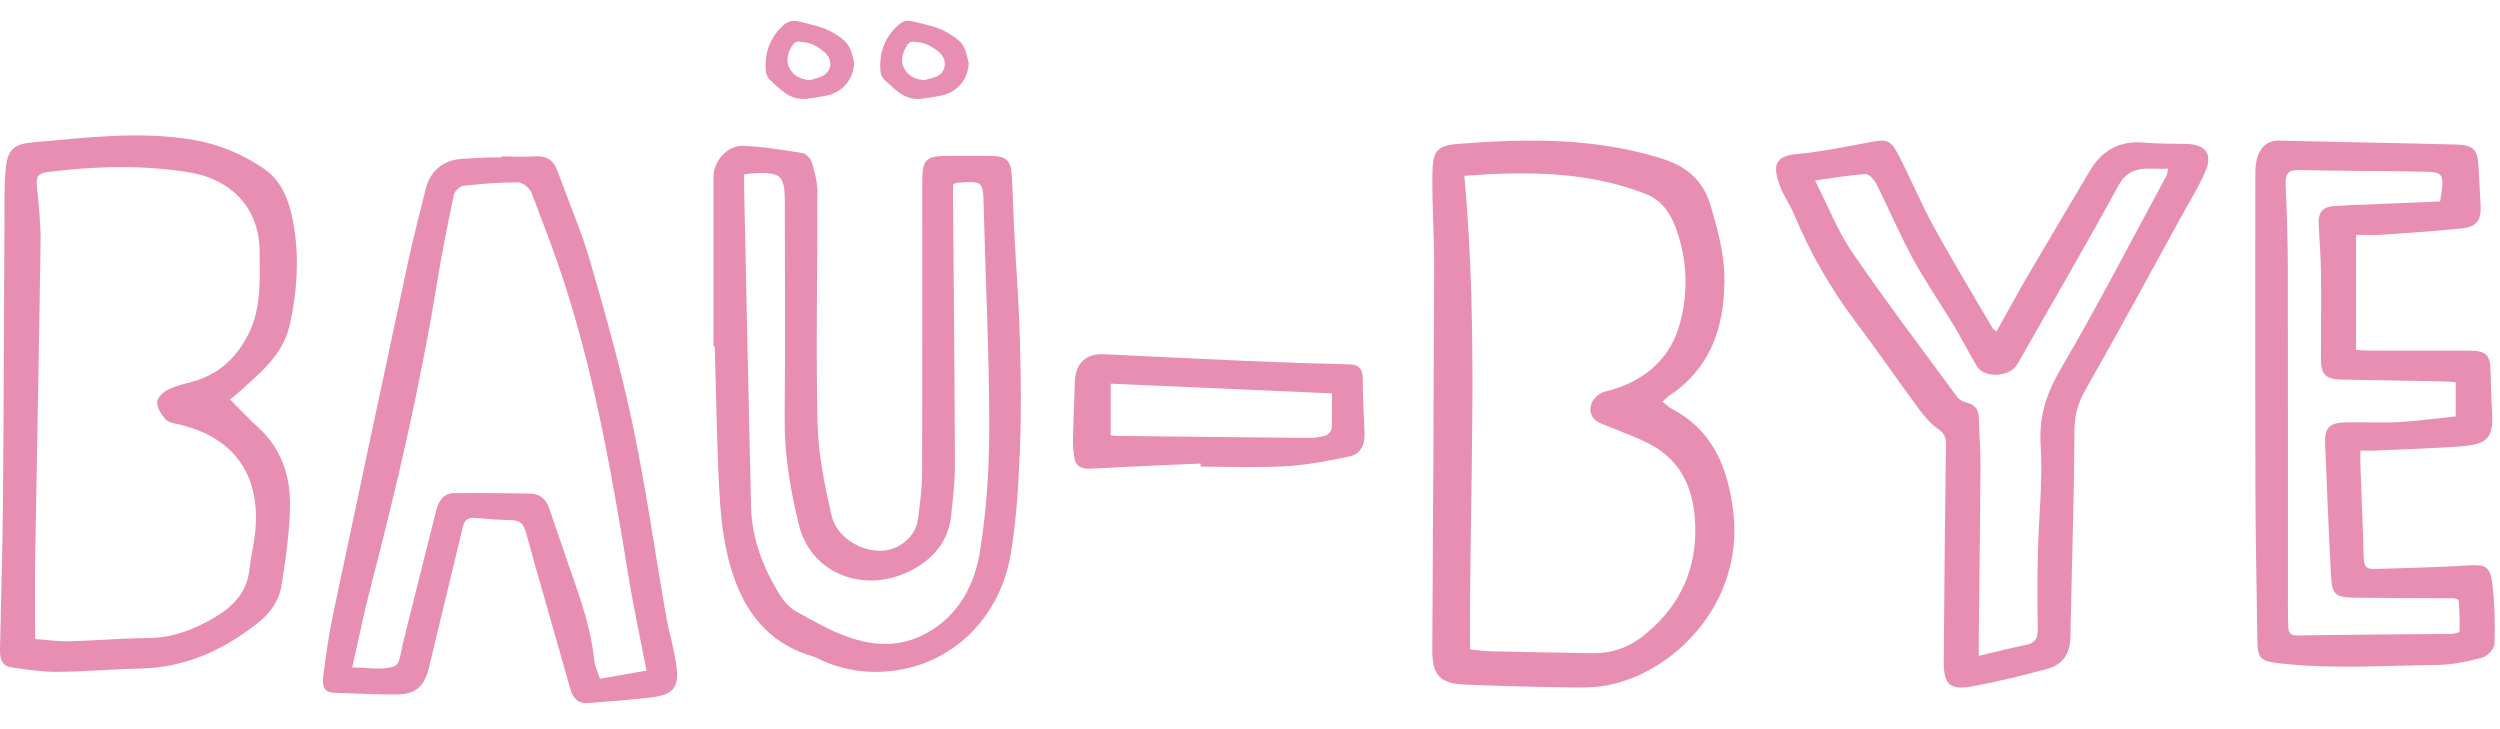
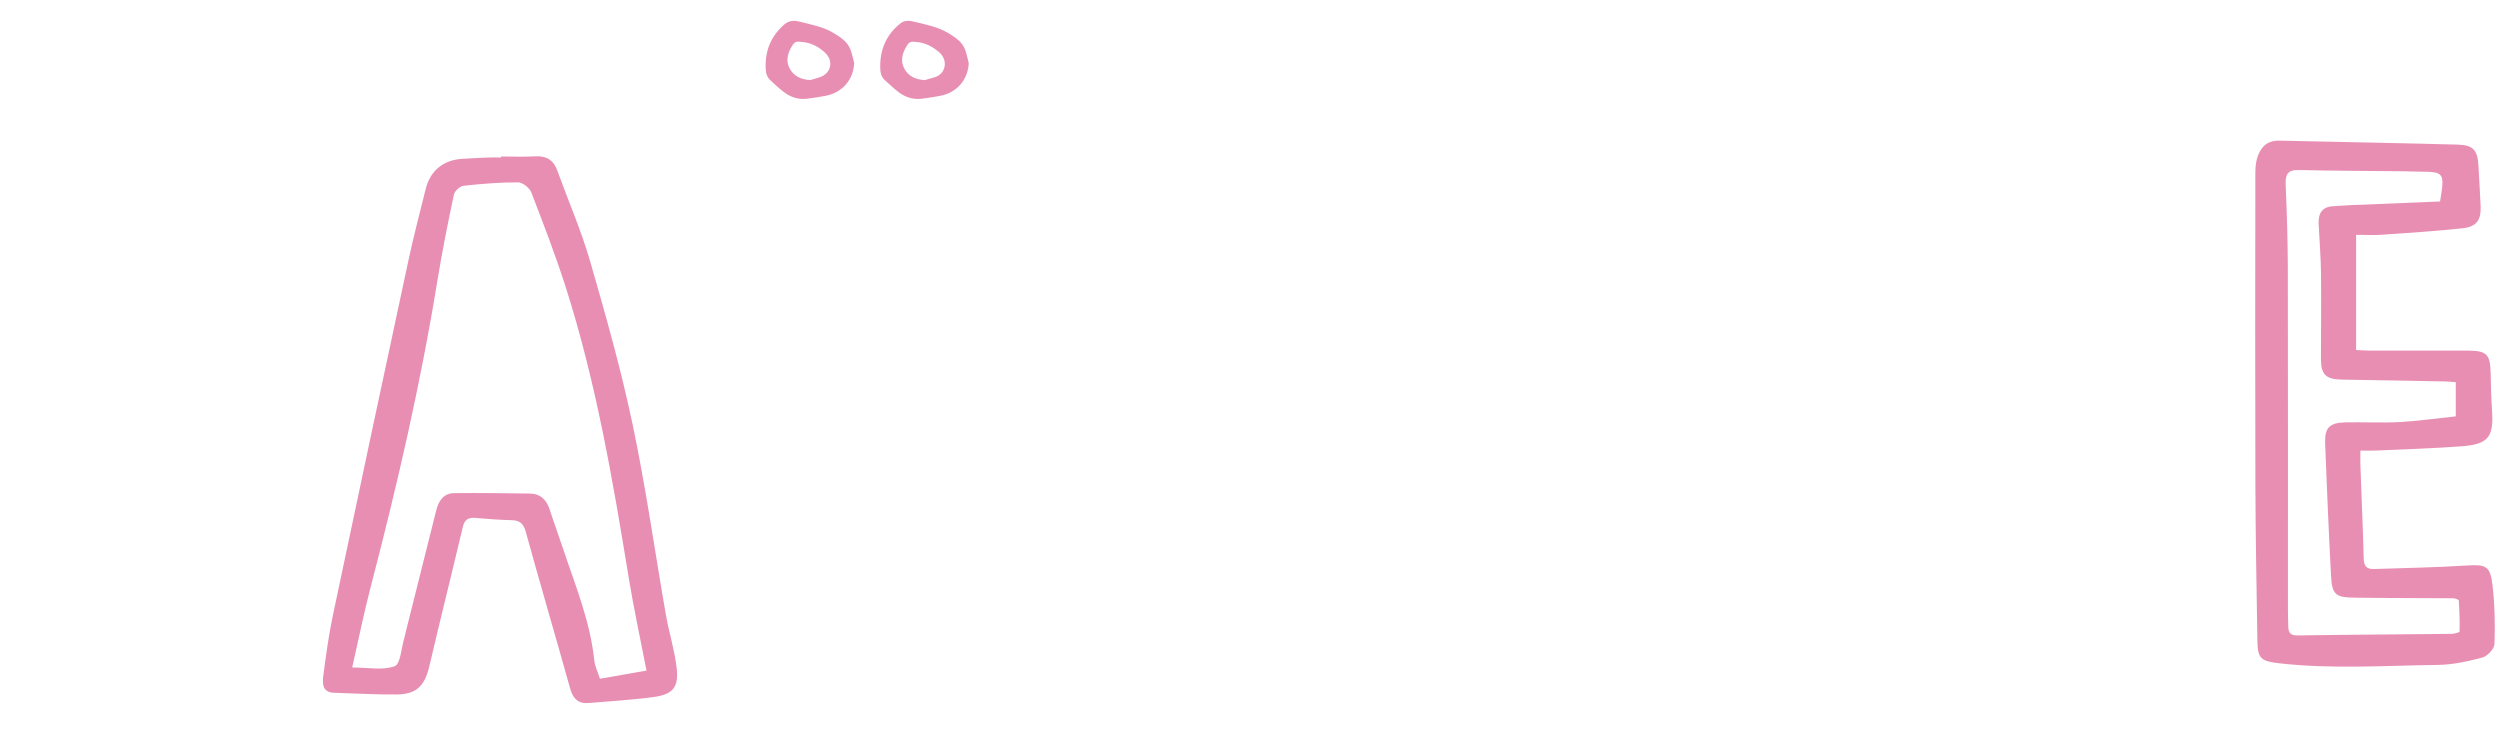
<svg xmlns="http://www.w3.org/2000/svg" width="480" height="140" viewBox="0 0 480 140" fill="none">
-   <path d="M137 66.516C137 55.663 137 44.81 137 33.968C137 30.916 139.626 27.873 142.704 28.004C146.506 28.155 150.299 28.777 154.061 29.389C154.765 29.5 155.65 30.433 155.872 31.156C156.425 32.983 156.928 34.921 156.938 36.809C156.978 51.627 156.636 66.446 156.968 81.255C157.099 87.168 158.316 93.121 159.644 98.924C160.881 104.325 168.144 107.388 172.54 104.838C174.593 103.653 175.991 101.926 176.283 99.526C176.625 96.705 177.027 93.874 177.037 91.053C177.107 72.339 177.067 53.635 177.077 34.921C177.077 30.544 177.701 29.942 182.188 29.932C184.964 29.932 187.74 29.901 190.517 29.941C193.112 29.982 194.058 30.805 194.239 33.405C194.48 36.909 194.531 40.423 194.712 43.937C195.084 51.105 195.627 58.264 195.828 65.432C196.019 72.53 196.1 79.658 195.808 86.746C195.537 93.312 195.144 99.918 194.058 106.384C192.056 118.291 183.395 126.965 172.329 128.672C167.44 129.425 162.602 128.903 158.014 126.885C157.33 126.583 156.666 126.202 155.952 125.991C146.597 123.23 142.1 116.132 139.877 107.397C138.74 102.95 138.318 98.261 138.076 93.653C137.614 84.618 137.503 75.552 137.241 66.506C137.161 66.516 137.08 66.516 137 66.516ZM142.875 33.495C142.875 34.51 142.855 35.393 142.875 36.276C143.307 56.627 143.72 76.988 144.203 97.338C144.354 103.563 146.597 109.185 149.846 114.395C150.58 115.57 151.647 116.715 152.834 117.377C156.023 119.164 159.252 121.011 162.682 122.246C167.752 124.083 172.893 124.335 177.902 121.564C184.189 118.08 187.157 112.187 188.183 105.711C189.44 97.77 189.954 89.627 189.943 81.585C189.923 67.68 189.219 53.776 188.877 39.871C188.746 34.71 188.837 34.71 183.606 35.112C183.475 35.122 183.354 35.242 182.982 35.443C182.982 36.266 182.972 37.22 182.982 38.174C183.113 55.161 183.284 72.159 183.344 89.146C183.354 92.429 182.982 95.711 182.62 98.984C182.137 103.472 179.743 106.705 175.87 109.004C166.786 114.395 155.842 110.55 153.427 100.892C151.717 94.065 150.58 87.158 150.651 80.05C150.802 66.506 150.691 52.952 150.691 39.399C150.691 33.495 150.128 32.974 144.142 33.295C143.851 33.315 143.559 33.385 142.875 33.495Z" fill="#E88EB2" />
-   <path d="M383.317 63.648C385.523 59.723 387.58 55.938 389.756 52.213C393.558 45.705 397.44 39.247 401.282 32.758C403.649 28.763 407.069 26.951 411.764 27.382C414.442 27.632 417.14 27.562 419.829 27.632C423.46 27.732 424.874 29.565 423.46 32.849C422.166 35.843 420.43 38.656 418.845 41.52C412.697 52.694 406.628 63.918 400.319 75.002C398.894 77.505 398.303 79.869 398.293 82.743C398.242 94.147 397.881 105.562 397.631 116.966C397.59 118.678 397.54 120.401 397.53 122.113C397.52 125.417 396.116 127.63 392.996 128.451C388.312 129.693 383.597 130.874 378.843 131.745C374.309 132.576 373.166 131.485 373.196 126.819C373.296 113.021 373.446 99.214 373.627 85.416C373.647 84.064 373.376 83.233 372.122 82.372C370.568 81.301 369.314 79.719 368.17 78.166C364.178 72.78 360.396 67.233 356.354 61.886C351.499 55.478 347.557 48.579 344.468 41.169C343.725 39.397 342.572 37.785 341.87 35.992C340.315 32.017 340.566 29.985 344.939 29.584C349.674 29.154 354.368 28.163 359.062 27.291C362.242 26.701 362.944 26.781 364.489 29.725C366.836 34.22 368.762 38.936 371.189 43.372C374.811 49.98 378.723 56.419 382.524 62.927C382.655 63.148 382.865 63.257 383.317 63.648ZM379.916 125.928C383.236 125.147 386.105 124.395 389.014 123.815C390.759 123.464 391.271 122.553 391.251 120.861C391.181 115.865 391.161 110.858 391.281 105.862C391.442 99.083 392.244 92.275 391.813 85.546C391.462 80.019 392.866 75.614 395.634 70.877C402.756 58.722 409.226 46.175 415.937 33.78C416.127 33.429 416.137 32.979 416.278 32.378C412.687 32.638 409.106 31.287 406.748 35.622C400.479 47.147 393.819 58.471 387.359 69.896C385.955 72.379 381.05 72.74 379.565 70.306C378.051 67.823 376.767 65.21 375.262 62.717C372.604 58.311 369.665 54.076 367.217 49.57C364.69 44.924 362.643 40.028 360.266 35.302C359.865 34.491 358.842 33.38 358.17 33.43C355.08 33.62 352.011 34.16 348.49 34.641C350.968 39.517 352.773 44.263 355.562 48.349C362.041 57.821 368.993 66.992 375.794 76.244C376.185 76.775 376.967 77.165 377.629 77.326C379.194 77.696 379.876 78.617 379.926 80.169C380.017 83.303 380.277 86.427 380.257 89.561C380.187 100.675 380.037 111.799 379.916 122.914C379.906 123.715 379.916 124.526 379.916 125.928Z" fill="#E88EB2" />
  <path d="M452.372 45.086C452.372 52.614 452.372 59.771 452.372 67.199C453.198 67.239 453.984 67.309 454.77 67.309C461.158 67.32 467.547 67.3 473.935 67.32C477.432 67.33 478.127 68.072 478.197 71.53C478.248 73.996 478.318 76.462 478.48 78.918C478.802 83.92 477.734 85.313 472.585 85.694C467.114 86.095 461.632 86.256 456.161 86.506C455.274 86.546 454.387 86.516 453.198 86.516C453.198 87.579 453.168 88.441 453.198 89.303C453.41 95.278 453.682 101.252 453.833 107.226C453.873 108.67 454.377 109.302 455.798 109.251C461.733 109.041 467.668 108.961 473.582 108.58C477.21 108.349 478.117 108.6 478.55 112.259C478.993 116.018 479.074 119.847 478.943 123.636C478.913 124.569 477.603 125.982 476.626 126.242C473.834 126.994 470.912 127.626 468.031 127.666C457.843 127.786 447.656 128.518 437.479 127.335C434.124 126.944 433.469 126.443 433.419 123.055C433.267 113.041 433.066 103.026 433.036 93.002C432.975 73.264 433.005 53.536 433.026 33.799C433.026 32.686 433.036 31.523 433.338 30.47C433.943 28.385 435.152 26.942 437.651 27.002C449.057 27.273 460.453 27.453 471.859 27.764C474.933 27.844 475.729 28.876 475.87 31.974C475.991 34.51 476.182 37.046 476.283 39.583C476.384 42.289 475.497 43.542 472.786 43.833C467.718 44.374 462.62 44.705 457.531 45.056C455.899 45.186 454.256 45.086 452.372 45.086ZM471.507 73.374C470.65 73.314 469.995 73.244 469.33 73.234C462.72 73.114 456.11 73.003 449.51 72.883C446.568 72.823 445.621 71.881 445.621 68.944C445.621 63.42 445.702 57.897 445.631 52.373C445.591 49.246 445.329 46.119 445.178 42.981C445.077 40.956 445.853 39.663 448.09 39.583C449.057 39.553 450.024 39.442 451.002 39.402C456.876 39.151 462.74 38.921 468.494 38.681C469.421 33.147 469.29 32.977 464.584 32.957C463.607 32.957 462.63 32.896 461.652 32.886C454.891 32.816 448.14 32.806 441.379 32.646C439.212 32.596 438.769 33.498 438.85 35.443C439.081 40.816 439.243 46.199 439.263 51.572C439.303 73.314 439.283 95.057 439.283 116.799C439.283 117.992 439.313 119.185 439.354 120.388C439.384 121.551 439.847 122.022 441.167 122.002C451.002 121.852 460.836 121.812 470.67 121.701C471.215 121.691 472.222 121.431 472.232 121.26C472.283 119.276 472.222 117.281 472.081 115.296C472.071 115.125 471.366 114.865 470.983 114.865C464.685 114.815 458.377 114.845 452.08 114.754C448.382 114.704 447.747 114.153 447.556 110.504C447.112 102.074 446.76 93.643 446.427 85.203C446.306 82.105 447.233 81.163 450.367 81.093C453.823 81.023 457.289 81.214 460.735 81.033C464.312 80.833 467.869 80.321 471.507 79.94C471.507 77.635 471.507 75.64 471.507 73.374Z" fill="#E88EB2" />
-   <path d="M319.188 77.13C319.931 77.703 320.413 78.195 320.995 78.497C328.994 82.667 331.814 90.071 332.787 98.27C334.875 115.914 321.236 129.327 308.34 131.628C306.011 132.04 303.573 132.02 301.194 131.98C294.46 131.869 287.726 131.739 281.002 131.417C276.295 131.196 274.97 129.448 275 124.675C275.151 100.109 275.292 75.543 275.352 50.977C275.372 45.069 274.93 39.171 275.021 33.263C275.091 28.842 275.924 27.928 280.249 27.596C293.346 26.601 306.393 26.431 319.168 30.48C323.925 31.987 327.037 34.679 328.462 39.553C329.857 44.315 331.161 49.048 331.091 54.071C330.981 63.004 328.391 70.71 320.563 75.914C320.142 76.196 319.801 76.588 319.188 77.13ZM282.246 124.675C283.661 124.816 284.906 125.027 286.16 125.047C292.674 125.197 299.177 125.308 305.69 125.419C309.263 125.479 312.495 124.424 315.305 122.243C321.858 117.159 325.441 110.367 325.501 102.128C325.541 95.668 323.835 89.539 317.814 85.861C315.234 84.284 312.274 83.34 309.484 82.124C308.671 81.772 307.808 81.521 307.015 81.139C305.479 80.386 305.048 78.868 305.54 77.522C305.891 76.558 307.055 75.462 308.049 75.221C315.094 73.543 320.413 69.394 322.39 62.632C324.166 56.573 324.076 50.072 321.778 43.833C320.644 40.748 318.968 38.387 315.897 37.202C304.727 32.861 293.115 32.891 281.152 33.745C283.962 64.028 282.086 94.261 282.246 124.675Z" fill="#E88EB2" />
  <path d="M96.21 30.044C98.37 30.044 100.539 30.144 102.688 30.014C104.857 29.883 106.246 30.675 106.996 32.729C109.105 38.55 111.594 44.252 113.313 50.183C116.312 60.563 119.261 71.003 121.48 81.574C124.029 93.687 125.738 105.981 127.877 118.185C128.467 121.551 129.537 124.848 129.917 128.234C130.336 131.962 129.217 133.314 125.538 133.825C121.42 134.396 117.242 134.607 113.093 134.977C111.014 135.168 110.015 134.146 109.465 132.182C106.656 122.122 103.707 112.103 100.928 102.043C100.479 100.44 99.719 99.899 98.15 99.869C95.841 99.829 93.541 99.619 91.243 99.438C89.933 99.338 89.193 99.769 88.863 101.162C86.754 110.079 84.525 118.977 82.436 127.894C81.556 131.671 79.987 133.294 76.219 133.334C72.2 133.374 68.172 133.144 64.154 133.014C61.765 132.934 61.904 131.1 62.094 129.587C62.594 125.74 63.124 121.882 63.924 118.095C68.732 95.24 73.61 72.406 78.508 49.582C79.467 45.133 80.637 40.734 81.726 36.316C82.586 32.829 85.035 30.765 88.624 30.505C90.403 30.375 92.192 30.305 93.981 30.234C94.721 30.204 95.471 30.234 96.22 30.234C96.21 30.174 96.21 30.104 96.21 30.044ZM124.129 128.755C122.939 122.603 121.67 116.782 120.71 110.911C117.652 92.124 114.433 73.368 108.635 55.183C106.666 49.011 104.337 42.959 101.998 36.917C101.658 36.056 100.329 35.014 99.449 35.014C95.96 35.004 92.452 35.284 88.973 35.675C88.284 35.755 87.294 36.687 87.144 37.378C85.985 42.849 84.885 48.339 83.985 53.85C80.767 73.678 76.249 93.226 71.181 112.654C69.871 117.684 68.842 122.794 67.622 128.154C70.711 128.154 73.53 128.765 75.779 127.904C76.918 127.463 77.048 124.377 77.628 122.483C77.778 121.982 77.868 121.471 77.998 120.96C79.917 113.295 81.846 105.62 83.766 97.956C84.225 96.132 85.185 94.699 87.204 94.679C92.042 94.629 96.88 94.699 101.708 94.759C103.767 94.789 104.947 95.951 105.557 97.875C106.326 100.29 107.216 102.665 108.016 105.08C110.385 112.223 113.313 119.197 114.103 126.792C114.223 127.934 114.783 129.036 115.193 130.319C118.291 129.787 121.2 129.276 124.129 128.755Z" fill="#E88EB2" />
-   <path d="M44.149 76.673C46.086 78.608 47.753 80.412 49.57 82.066C53.982 86.066 55.739 91.298 55.679 96.952C55.63 102.135 54.851 107.347 54.032 112.49C53.563 115.407 51.796 117.812 49.41 119.677C42.861 124.819 35.633 128.137 27.157 128.348C21.726 128.478 16.305 128.949 10.874 128.999C7.999 129.019 5.104 128.539 2.239 128.148C0.212 127.877 -0.028 126.263 0.002 124.589C0.192 115.106 0.491 105.623 0.571 96.14C0.731 77.996 0.761 59.842 0.861 41.698C0.881 38.641 0.801 35.563 1.08 32.526C1.41 28.817 2.558 27.664 6.222 27.343C16.435 26.451 26.638 25.118 36.931 26.822C42.042 27.664 46.734 29.639 50.848 32.516C54.532 35.082 55.849 39.623 56.498 43.873C57.437 50.018 57.007 56.213 55.64 62.338C54.292 68.383 49.69 71.771 45.546 75.59C45.187 75.921 44.758 76.202 44.149 76.673ZM6.751 122.694C9.057 122.854 11.134 123.175 13.2 123.125C18.332 122.995 23.463 122.544 28.595 122.504C33.087 122.464 37.051 120.9 40.824 118.765C44.598 116.64 47.493 113.783 47.932 109.091C48.132 106.946 48.691 104.831 48.941 102.686C50.269 91.438 45.097 83.971 34.305 81.475C33.437 81.274 32.348 81.144 31.829 80.562C31.011 79.64 30.172 78.377 30.152 77.234C30.132 76.432 31.3 75.29 32.199 74.838C33.706 74.077 35.413 73.696 37.061 73.245C42.062 71.881 45.467 68.603 47.723 64.092C50.219 59.09 49.879 53.607 49.849 48.254C49.799 39.874 44.348 34.33 36.062 33.037C27.057 31.634 18.132 31.895 9.157 33.027C7.54 33.228 6.931 33.779 7.061 35.393C7.36 38.961 7.839 42.54 7.789 46.109C7.52 66.278 7.09 86.447 6.761 106.616C6.681 111.908 6.751 117.201 6.751 122.694Z" fill="#E88EB2" />
-   <path d="M230.507 89.001C223.496 89.323 216.484 89.596 209.473 89.989C207.567 90.09 206.423 89.525 206.222 87.539C206.132 86.652 205.982 85.755 206.002 84.858C206.102 80.956 206.212 77.055 206.383 73.153C206.533 69.635 208.57 67.84 212.07 68.011C221.018 68.445 229.965 68.899 238.923 69.282C245.553 69.564 252.184 69.806 258.814 69.937C260.82 69.977 261.633 70.693 261.643 72.709C261.673 76.228 261.853 79.756 261.994 83.275C262.084 85.422 261.191 87.176 259.175 87.61C255.123 88.477 251 89.273 246.877 89.515C241.441 89.838 235.974 89.596 230.517 89.596C230.517 89.394 230.507 89.192 230.507 89.001ZM255.725 75.532C241.3 74.897 227.267 74.282 213.254 73.667C213.254 77.387 213.254 80.482 213.254 83.577C213.665 83.638 213.886 83.688 214.097 83.688C226.485 83.829 238.873 83.98 251.261 84.081C252.364 84.091 253.508 83.92 254.561 83.608C255.042 83.466 255.644 82.75 255.674 82.276C255.785 80.129 255.725 77.962 255.725 75.532Z" fill="#E88EB2" />
  <path d="M186 12.154C185.84 15.327 183.71 17.807 180.489 18.401C179.289 18.618 178.089 18.835 176.878 18.964C175.268 19.142 173.808 18.657 172.538 17.699C171.587 16.977 170.727 16.147 169.847 15.347C169.207 14.763 169.027 13.972 169.007 13.152C168.897 9.653 170.087 6.718 172.878 4.494C173.688 3.851 174.588 3.94 175.558 4.177C177.829 4.731 180.129 5.166 182.149 6.401C183.46 7.202 184.75 8.032 185.3 9.544C185.62 10.375 185.78 11.274 186 12.154ZM177.568 15.386C177.999 15.258 178.669 15.04 179.349 14.862C181.629 14.279 182.089 11.541 180.339 10.049C179.129 9.011 177.809 8.269 176.178 8.082C174.728 7.914 174.578 7.923 173.838 9.258C173.128 10.543 172.918 11.947 173.678 13.261C174.458 14.605 175.728 15.277 177.568 15.386Z" fill="#E88EB2" />
  <path d="M164 12.085C163.87 15.292 161.729 17.805 158.487 18.399C157.286 18.617 156.085 18.834 154.874 18.963C153.283 19.141 151.833 18.666 150.582 17.736C149.611 17.004 148.721 16.172 147.84 15.341C147.33 14.866 147.1 14.242 147.04 13.52C146.769 10.056 147.88 7.137 150.472 4.791C151.352 3.99 152.303 3.841 153.494 4.148C155.775 4.732 158.106 5.148 160.148 6.395C161.458 7.196 162.739 8.038 163.3 9.542C163.62 10.354 163.77 11.234 164 12.085ZM155.535 15.381C155.995 15.252 156.695 15.064 157.376 14.836C159.607 14.084 160.118 11.699 158.397 10.106C157.206 9.007 155.855 8.265 154.204 8.077C152.713 7.899 152.553 7.919 151.812 9.284C151.122 10.561 150.912 11.937 151.662 13.243C152.433 14.579 153.704 15.252 155.535 15.381Z" fill="#E88EB2" />
</svg>